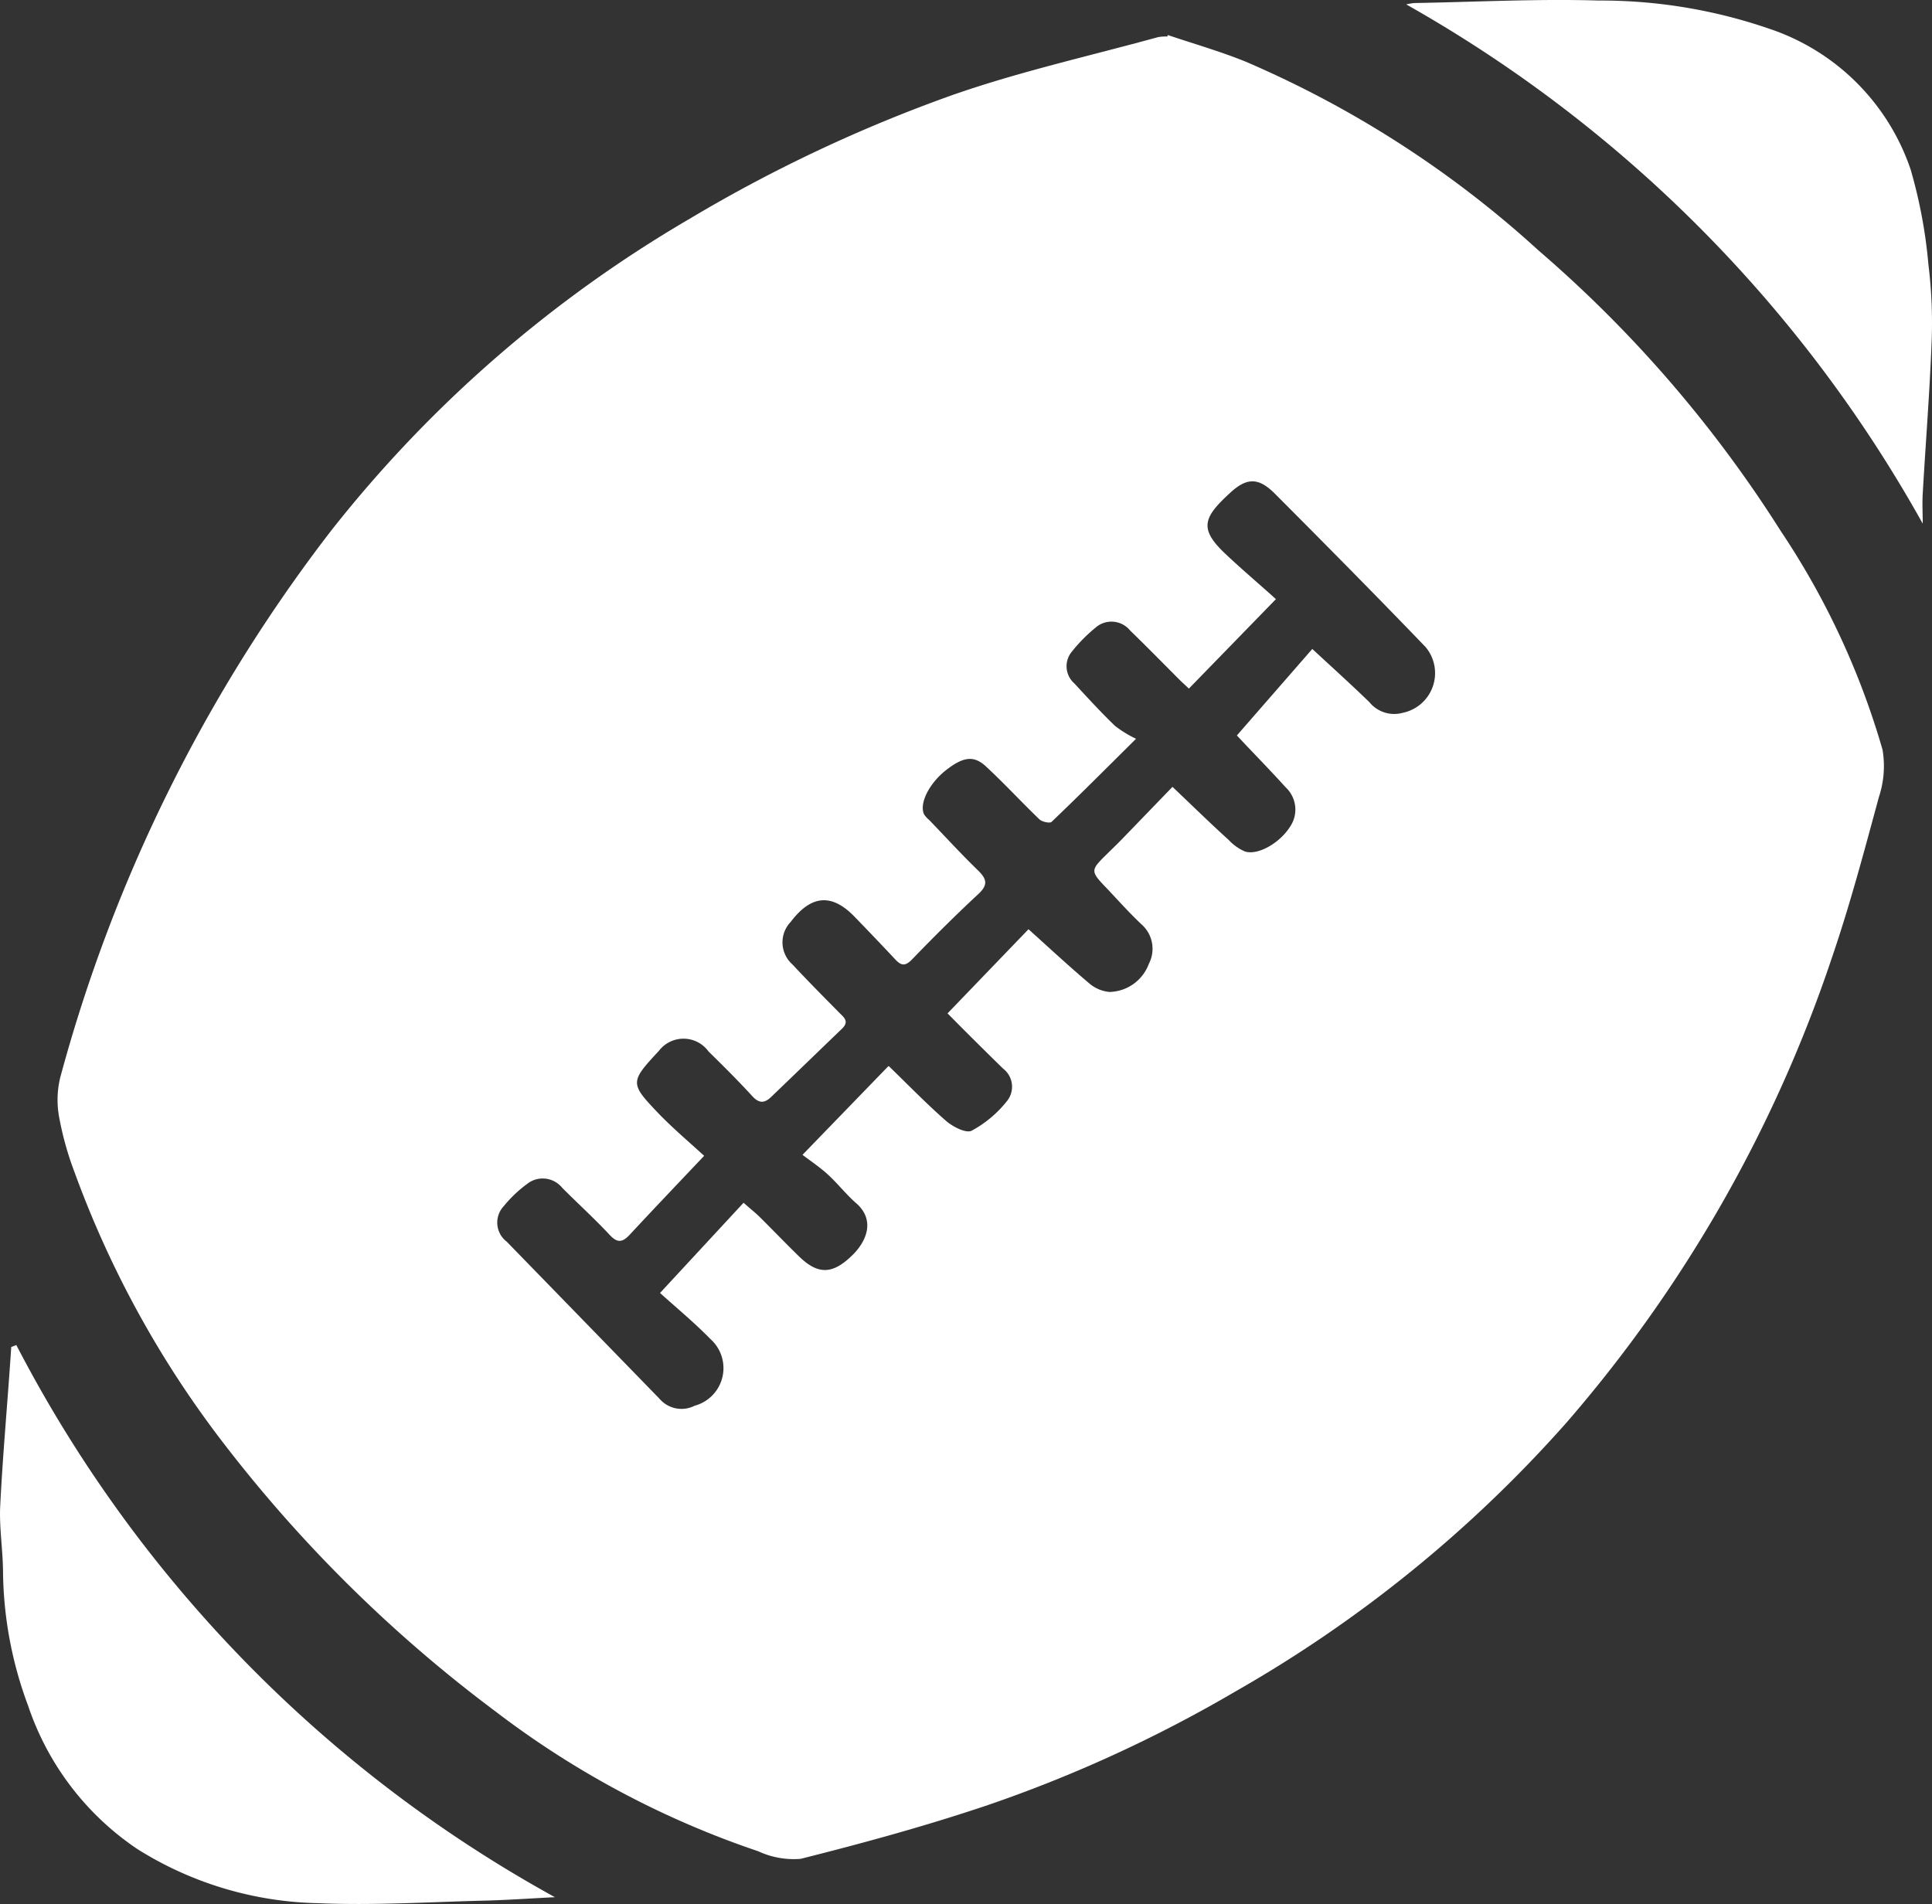
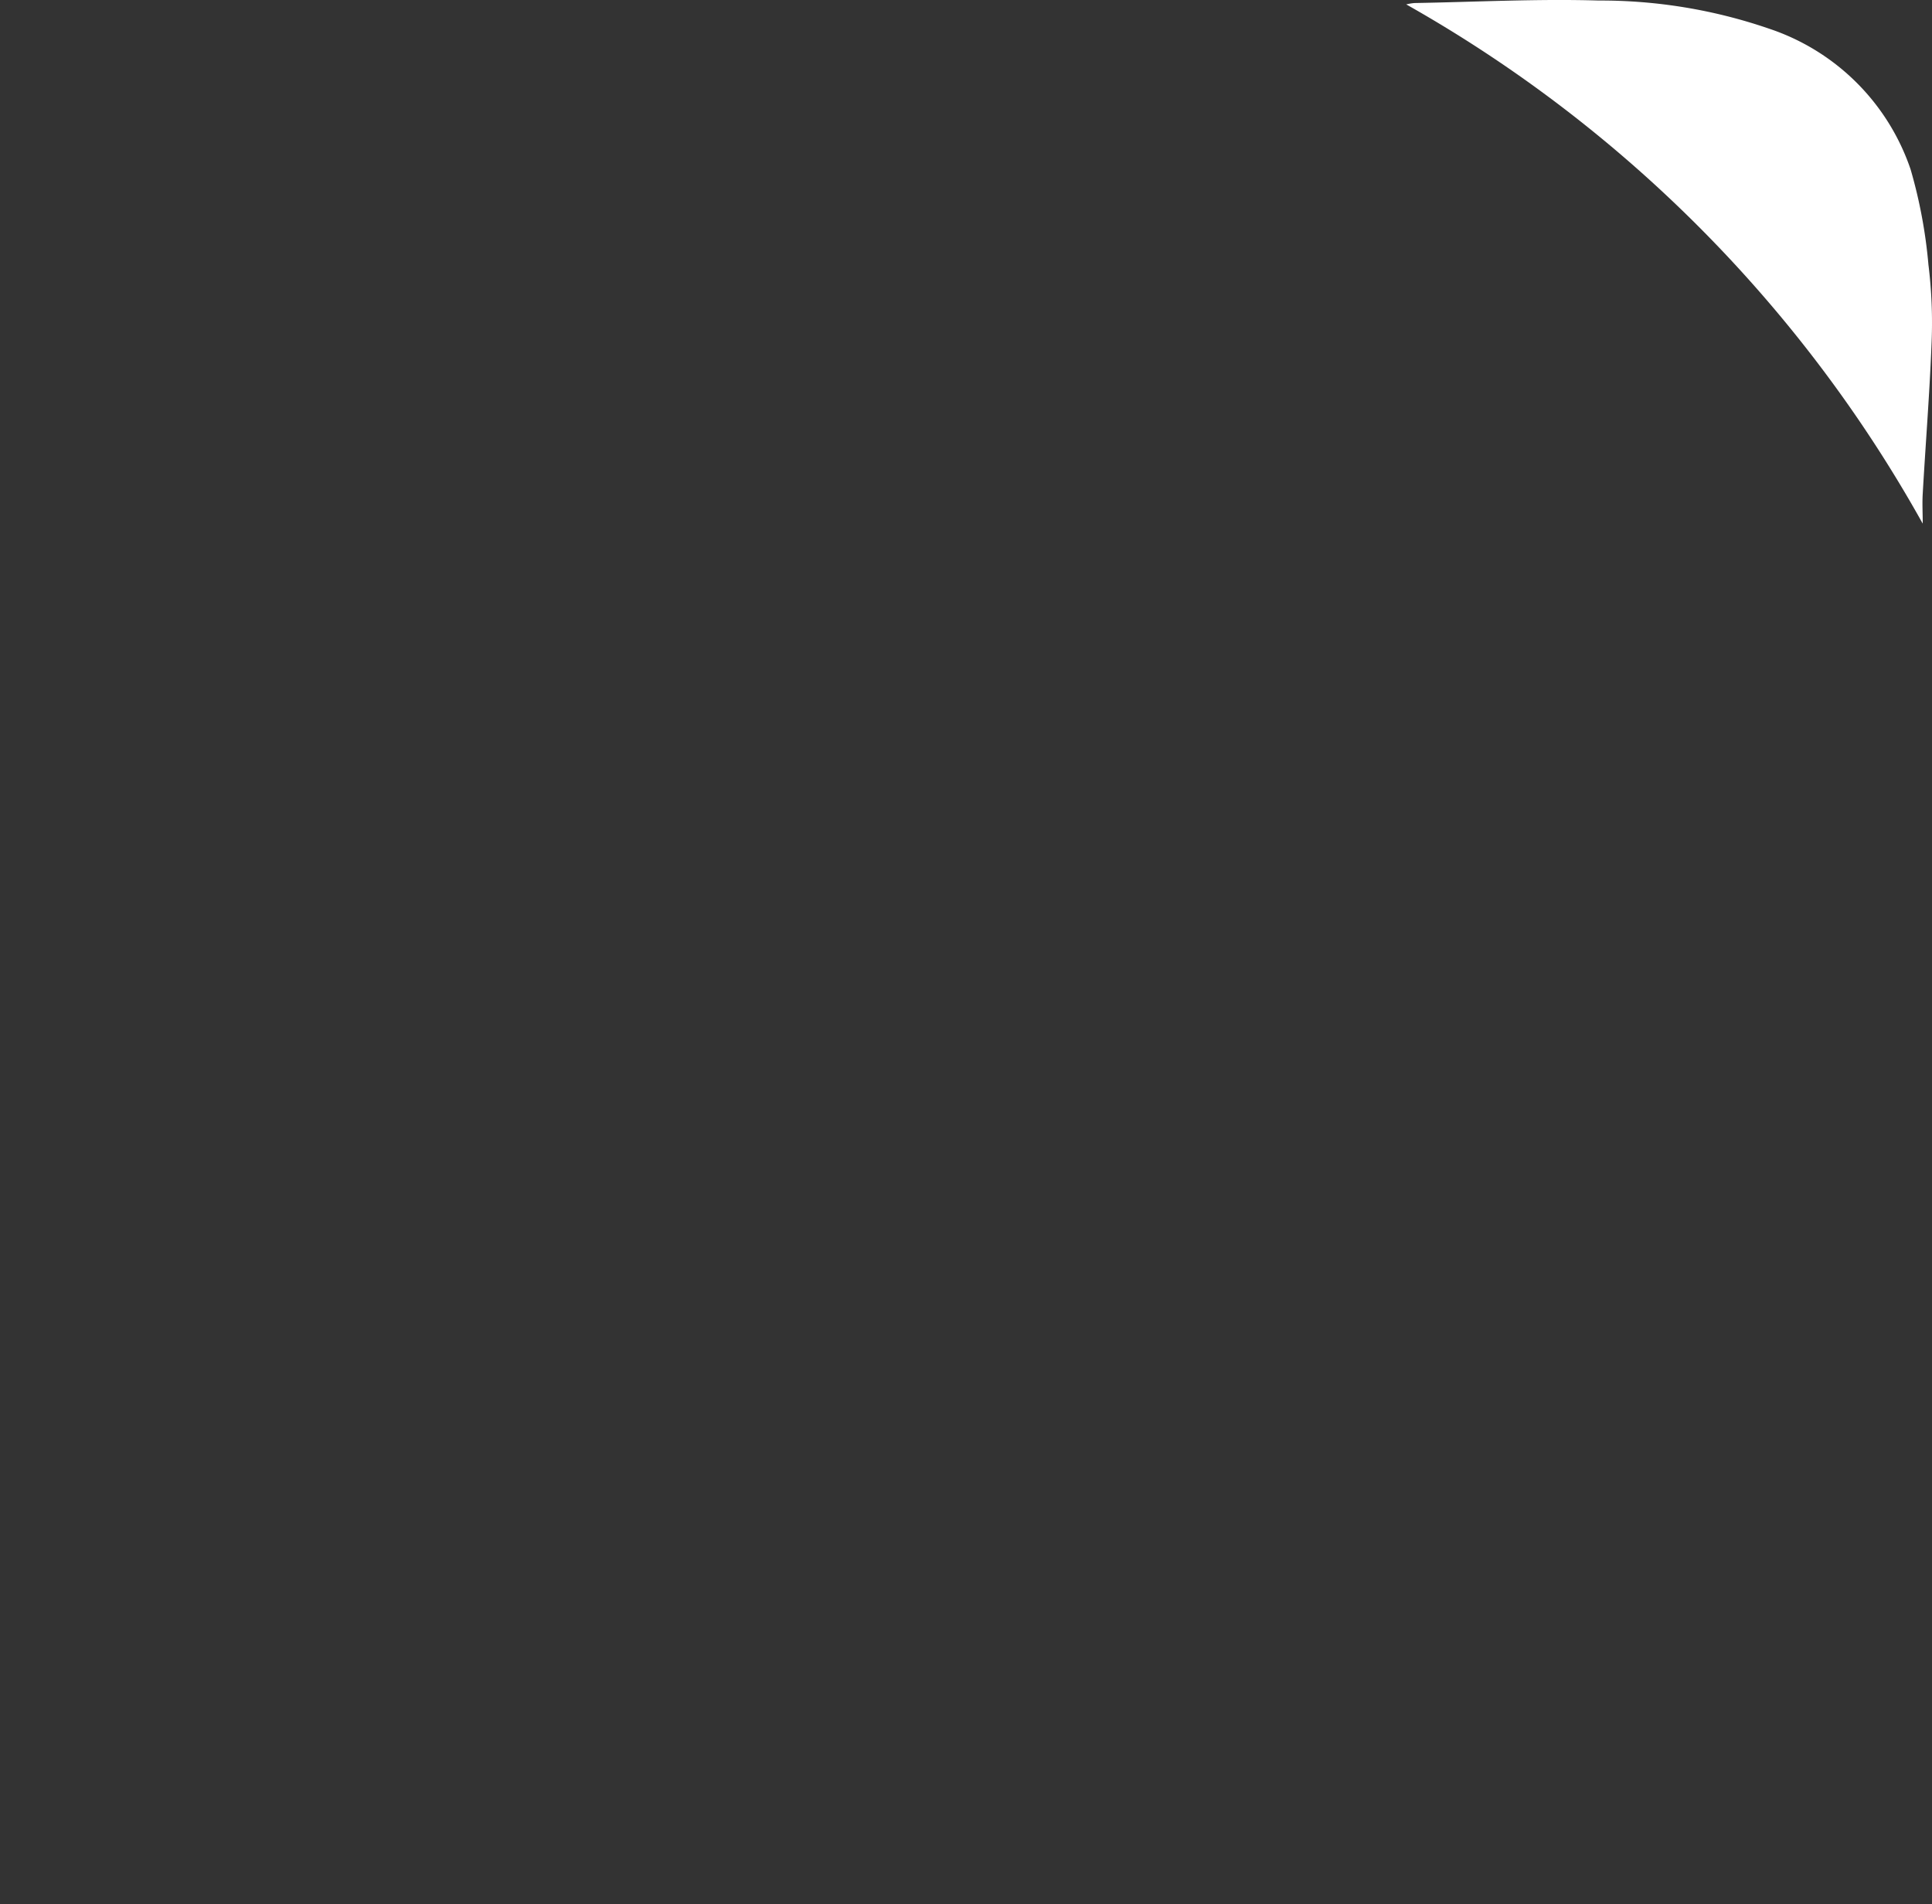
<svg xmlns="http://www.w3.org/2000/svg" id="Football" width="25.44" height="25.075" viewBox="0 0 25.44 25.075">
  <rect x="0" y="0" width="25.44" height="25.075" fill="#333333" stroke="none" />
  <defs>
    <clipPath id="clip-path">
      <rect id="Rectangle_3815" data-name="Rectangle 3815" width="25.44" height="25.075" fill="#fff" />
    </clipPath>
  </defs>
  <g id="Group_2364" data-name="Group 2364" clip-path="url(#clip-path)">
-     <path id="Path_25980" data-name="Path 25980" d="M19.217,2.81c.341.115.688.214,1.021.349A13.771,13.771,0,0,1,24.1,5.649a16.516,16.516,0,0,1,3.185,3.69,10.307,10.307,0,0,1,1.342,2.883,1.3,1.3,0,0,1-.049.625c-.192.707-.38,1.417-.617,2.11a18.118,18.118,0,0,1-3.5,6.13A17.19,17.19,0,0,1,20.1,24.626a17.955,17.955,0,0,1-3.254,1.493c-.81.273-1.638.5-2.466.708a1.108,1.108,0,0,1-.558-.1,12.019,12.019,0,0,1-3.454-1.837,18.384,18.384,0,0,1-3.576-3.523,13.305,13.305,0,0,1-1.972-3.581,4.146,4.146,0,0,1-.2-.709,1.253,1.253,0,0,1,.011-.539,20.546,20.546,0,0,1,3.566-7.2,16.746,16.746,0,0,1,4.707-4.1A19.556,19.556,0,0,1,16.378,3.6c.884-.309,1.8-.513,2.709-.763a.589.589,0,0,1,.122-.008l.008-.024M15.542,16.388c.263.255.5.5.757.724.088.076.262.164.334.126a1.505,1.505,0,0,0,.466-.392.3.3,0,0,0-.052-.425c-.256-.25-.508-.5-.732-.728l1.066-1.108c.27.243.529.484.8.713a.474.474,0,0,0,.267.113.567.567,0,0,0,.518-.371.429.429,0,0,0-.1-.522c-.153-.145-.293-.3-.44-.457-.237-.246-.237-.246,0-.478.058-.058.118-.114.175-.173l.676-.7c.268.255.5.482.741.7a.629.629,0,0,0,.213.151c.171.055.459-.113.592-.323a.4.4,0,0,0-.054-.52c-.232-.256-.473-.5-.644-.685l.993-1.139c.281.26.519.475.751.7a.422.422,0,0,0,.44.141.534.534,0,0,0,.3-.867c-.653-.679-1.316-1.349-1.981-2.016-.21-.211-.363-.222-.584-.021-.362.33-.422.477-.074.807.222.21.456.407.669.6l-1.146,1.178c-.04-.038-.074-.069-.107-.1-.222-.222-.442-.447-.667-.665a.317.317,0,0,0-.457-.036,2.066,2.066,0,0,0-.309.313.3.3,0,0,0,.03.418c.176.19.351.382.538.562a1.524,1.524,0,0,0,.276.169c-.421.418-.762.76-1.112,1.094-.023.022-.125,0-.16-.033-.236-.227-.458-.468-.7-.693-.161-.152-.3-.133-.525.041s-.363.445-.293.588a.35.35,0,0,0,.068.074c.213.221.42.448.64.661.117.114.137.191.005.313-.3.279-.59.568-.875.863-.087.089-.141.08-.216,0q-.266-.284-.537-.563c-.3-.312-.572-.29-.841.065a.389.389,0,0,0,.023.563c.2.215.407.423.613.632.064.065.139.117.036.215-.312.3-.621.6-.929.895-.091.088-.162.088-.253-.012-.183-.2-.378-.394-.573-.585a.407.407,0,0,0-.654-.008c-.373.4-.382.427-.036.791.21.222.446.419.632.591-.355.375-.67.705-.981,1.04-.094.1-.161.112-.264,0-.2-.214-.418-.412-.625-.62a.33.33,0,0,0-.461-.05,1.676,1.676,0,0,0-.307.292.316.316,0,0,0,.039.469q1.007,1.035,2.013,2.07a.381.381,0,0,0,.461.09.513.513,0,0,0,.208-.878c-.217-.222-.459-.421-.664-.607l1.1-1.188c.1.089.159.134.211.186.175.173.345.351.521.522.248.241.441.238.7-.017.184-.178.308-.46.051-.685-.133-.116-.243-.259-.374-.379-.11-.1-.235-.183-.333-.258l1.129-1.166" transform="translate(-3.838 -2.348)" fill="#fff" />
-     <path id="Path_25981" data-name="Path 25981" d="M.215,107.8a17.474,17.474,0,0,0,7.092,7.271c-.341.017-.646.039-.953.046-.72.018-1.442.064-2.161.033a4.644,4.644,0,0,1-2.383-.712,3.688,3.688,0,0,1-1.439-1.886,5.189,5.189,0,0,1-.331-1.746c0-.3-.052-.6-.037-.892.035-.7.1-1.392.145-2.088l.066-.026" transform="translate(0 -90.087)" fill="#fff" />
    <path id="Path_25982" data-name="Path 25982" d="M119.488,6.894a17.783,17.783,0,0,0-6.8-6.836.725.725,0,0,1,.107-.018c.809-.014,1.618-.057,2.426-.033a6.816,6.816,0,0,1,2.246.371,2.953,2.953,0,0,1,1.862,1.852,6.519,6.519,0,0,1,.235,1.255,6.246,6.246,0,0,1,.042,1.015c-.025.667-.079,1.334-.117,2-.008.131,0,.263,0,.394" transform="translate(-94.171 0)" fill="#fff" />
  </g>
</svg>